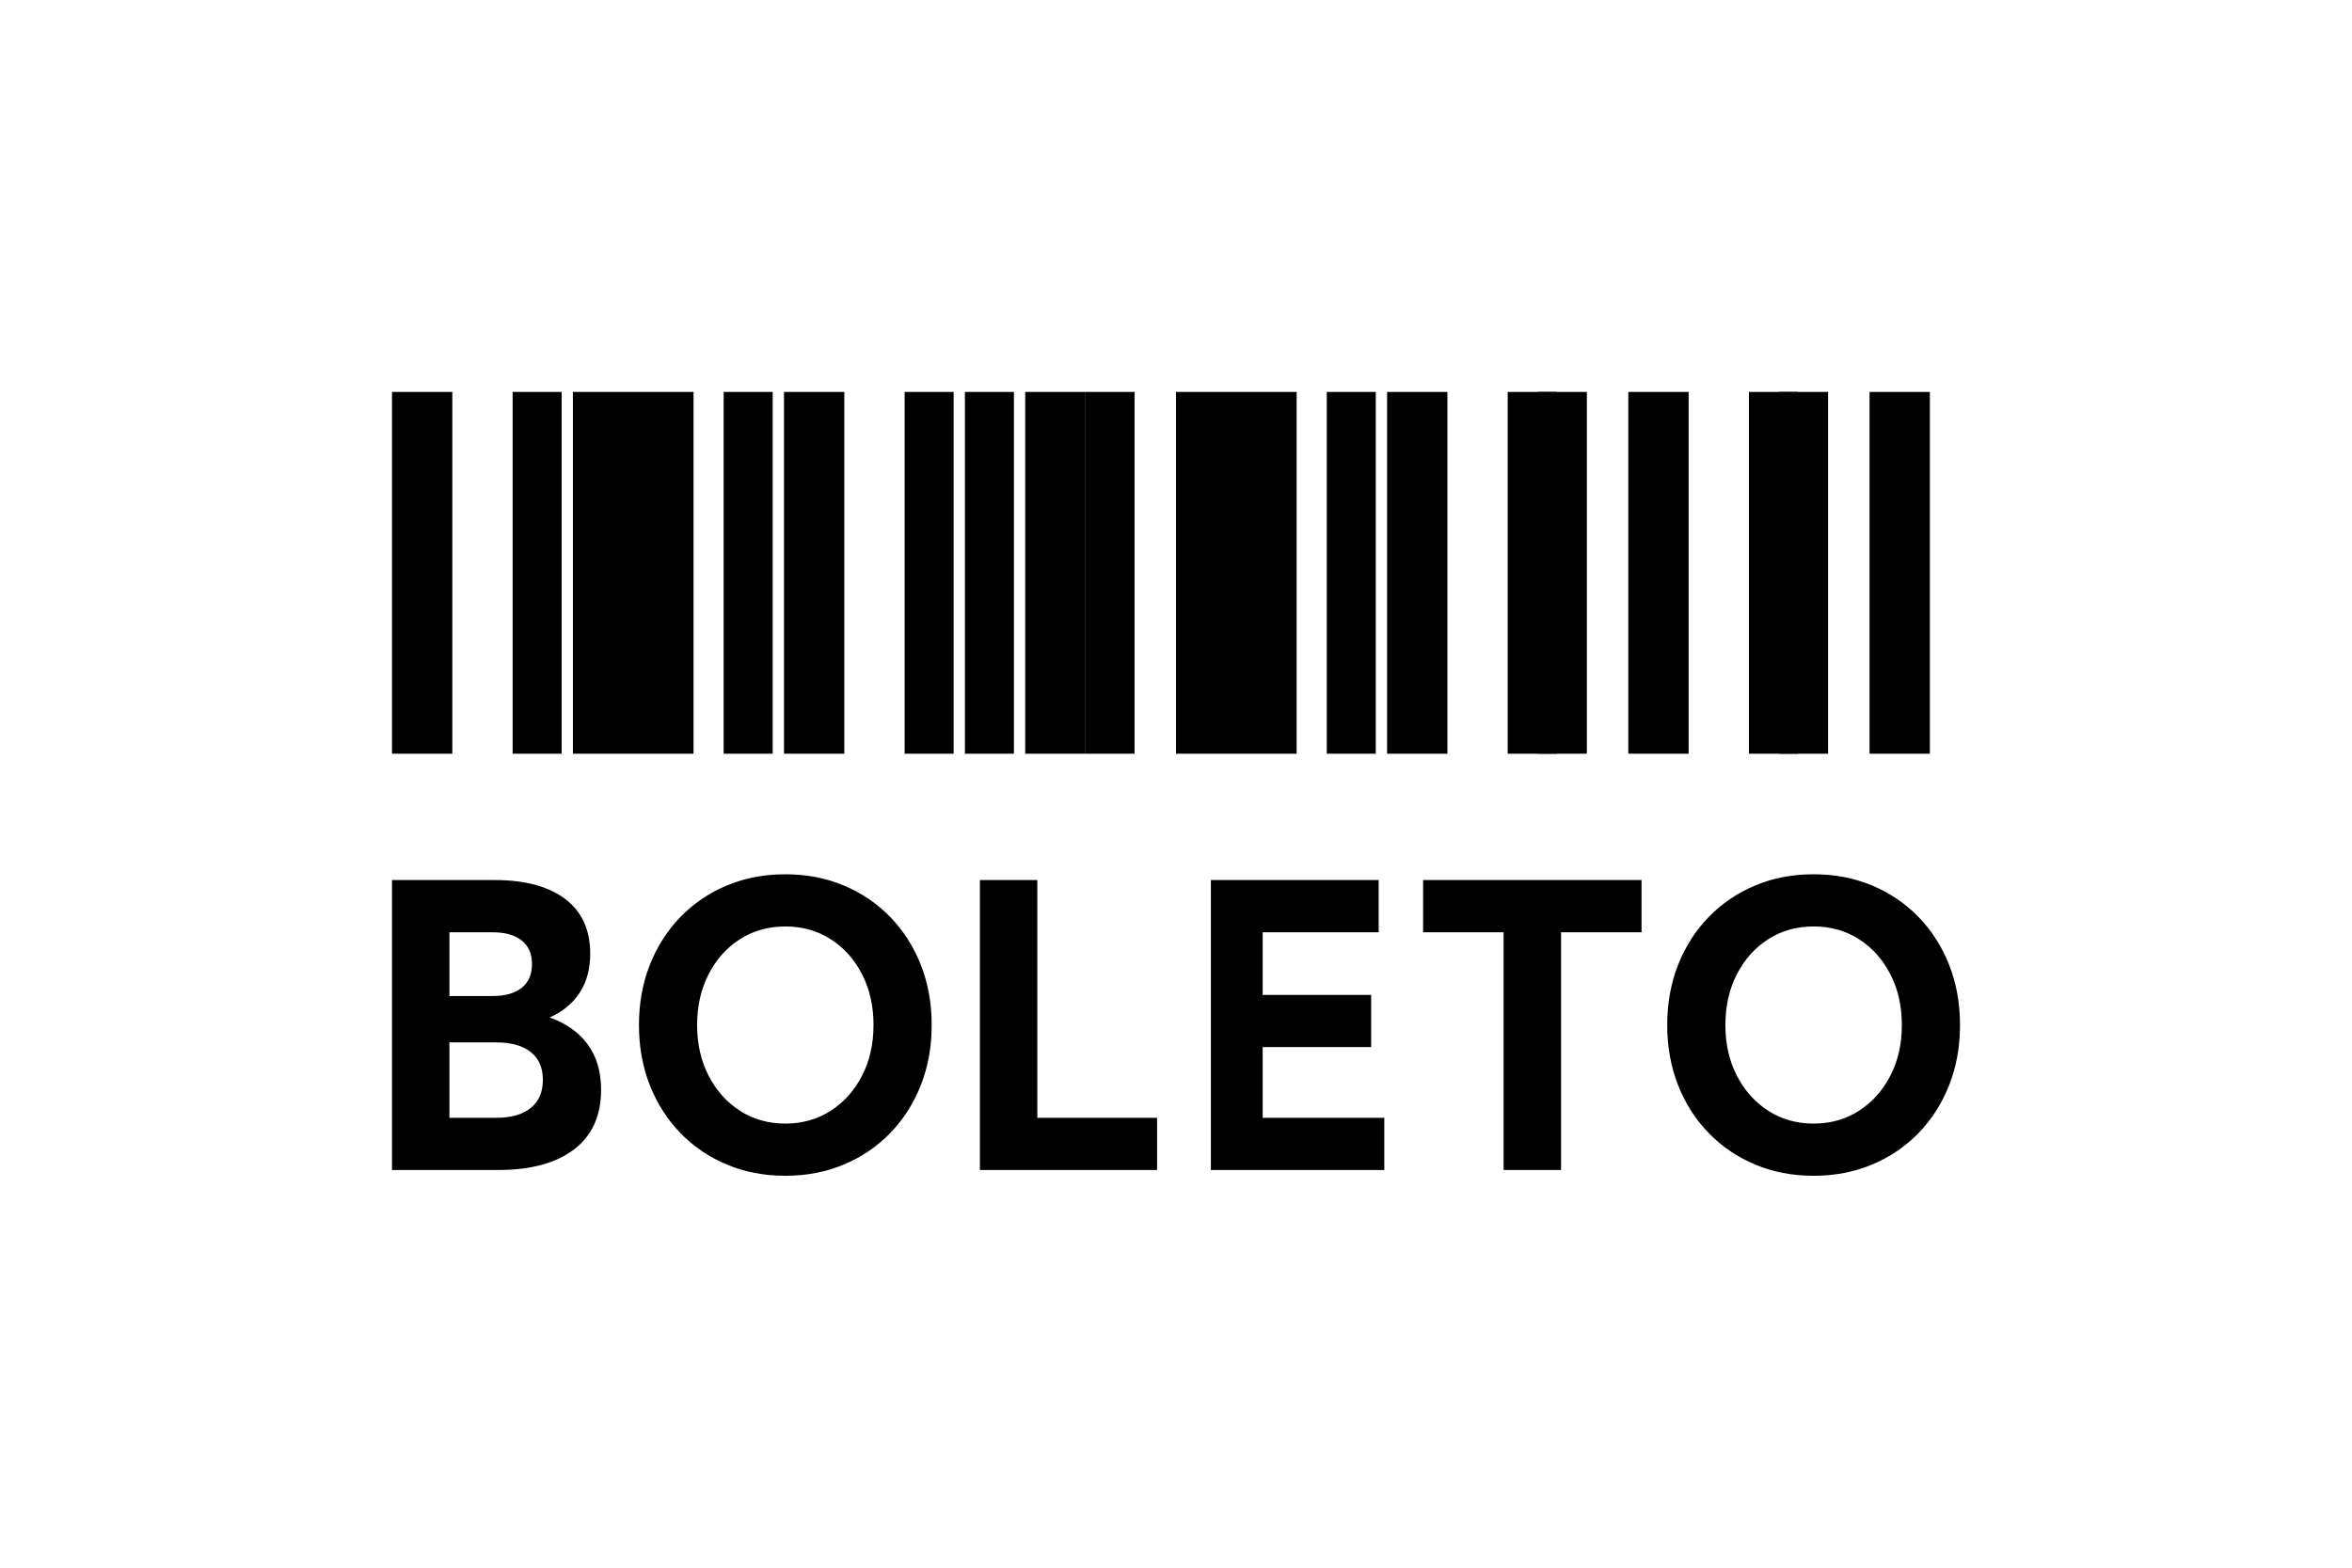
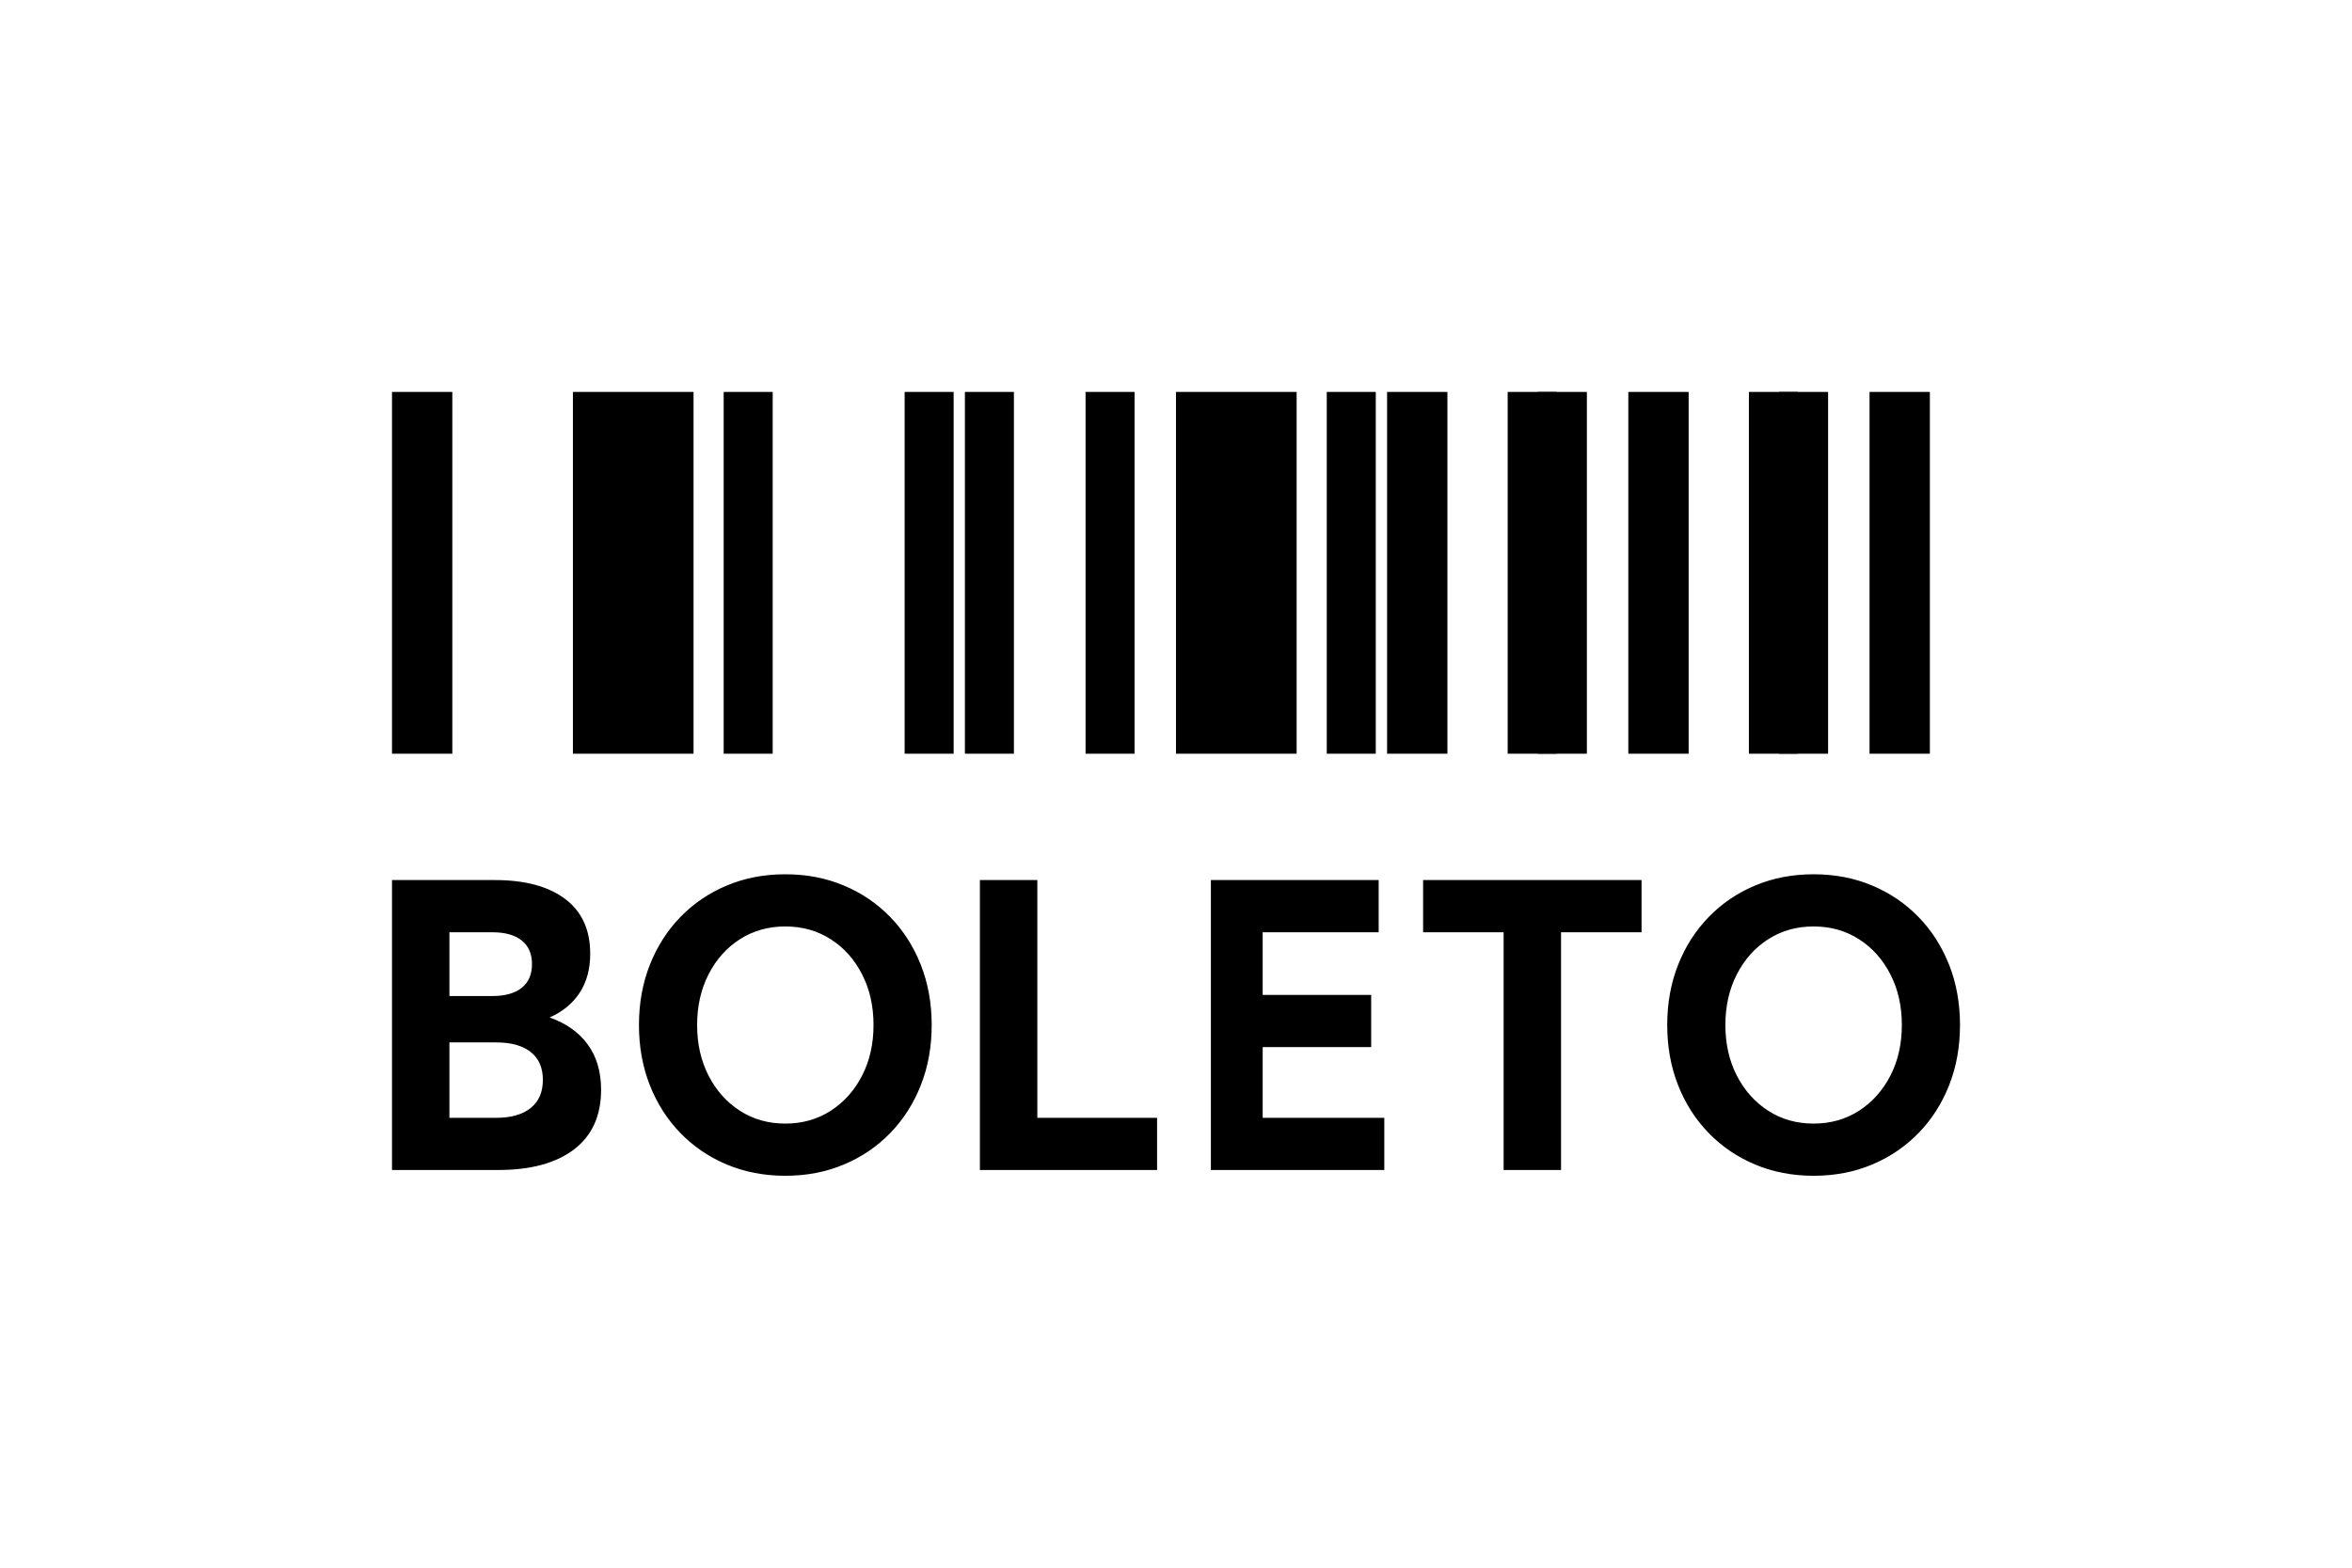
<svg xmlns="http://www.w3.org/2000/svg" width="48px" height="32px" viewBox="0 0 48 32" version="1.1">
  <title>boleto</title>
  <g id="2.-Paleta-Branding-Alt" stroke="none" stroke-width="1" fill="none" fill-rule="evenodd">
    <g id="2.-2.-Landing-(Branding-Alt)" transform="translate(-526, -4039)">
      <g id="Oferta" transform="translate(0, 3275)">
        <g id="meios-de-pagamento" transform="translate(400, 764)">
          <g id="boleto" transform="translate(126, 0)">
            <g id="Rectangle">
              <rect x="0" y="0" width="48" height="32" rx="3" />
            </g>
            <g id="Group" transform="translate(8, 8)" fill="#000000" fill-rule="nonzero">
              <g id="boleto">
                <rect id="Rectangle" x="3.692" y="0" width="2.462" height="7.385" />
                <rect id="Rectangle" x="6.769" y="0" width="1" height="7.385" />
-                 <rect id="Rectangle" x="8" y="0" width="1.231" height="7.385" />
                <rect id="Rectangle" x="10.462" y="0" width="1" height="7.385" />
                <rect id="Rectangle" x="11.692" y="0" width="1" height="7.385" />
-                 <rect id="Rectangle" x="2.462" y="0" width="1" height="7.385" />
                <rect id="Rectangle" x="0" y="0" width="1.231" height="7.385" />
                <rect id="Rectangle" x="16" y="0" width="2.462" height="7.385" />
                <rect id="Rectangle" x="19.077" y="0" width="1" height="7.385" />
                <rect id="Rectangle" x="20.308" y="0" width="1.231" height="7.385" />
                <rect id="Rectangle" x="22.769" y="0" width="1" height="7.385" />
                <rect id="Rectangle" x="23.385" y="0" width="1" height="7.385" />
                <rect id="Rectangle" x="14.154" y="0" width="1" height="7.385" />
-                 <rect id="Rectangle" x="12.923" y="0" width="1.231" height="7.385" />
                <rect id="Rectangle" x="25.231" y="0" width="1.231" height="7.385" />
                <rect id="Rectangle" x="27.692" y="0" width="1" height="7.385" />
                <rect id="Rectangle" x="28.308" y="0" width="1" height="7.385" />
                <rect id="Rectangle" x="30.154" y="0" width="1.231" height="7.385" />
                <path d="M2.172,15.882 C2.833,15.882 3.347,15.742 3.715,15.462 C4.083,15.181 4.267,14.776 4.267,14.245 C4.267,13.876 4.176,13.568 3.995,13.32 C3.813,13.071 3.554,12.888 3.217,12.769 C3.483,12.651 3.687,12.483 3.83,12.264 C3.973,12.046 4.045,11.78 4.045,11.467 C4.045,10.978 3.874,10.606 3.533,10.349 C3.192,10.093 2.714,9.964 2.099,9.964 L2.099,9.964 L0,9.964 L0,15.882 L2.172,15.882 Z M2.053,12.331 L1.172,12.331 L1.172,11.03 L2.053,11.03 C2.308,11.03 2.506,11.085 2.647,11.197 C2.787,11.309 2.857,11.47 2.857,11.68 C2.857,11.891 2.787,12.052 2.647,12.164 C2.506,12.275 2.308,12.331 2.053,12.331 L2.053,12.331 Z M2.13,14.817 L1.172,14.817 L1.172,13.278 L2.13,13.278 C2.431,13.278 2.664,13.343 2.83,13.473 C2.996,13.604 3.079,13.794 3.079,14.043 C3.079,14.293 2.996,14.485 2.83,14.617 C2.664,14.75 2.431,14.817 2.13,14.817 L2.13,14.817 Z M8.027,16 C8.459,16 8.856,15.924 9.22,15.771 C9.584,15.619 9.9,15.404 10.168,15.128 C10.436,14.852 10.644,14.527 10.792,14.152 C10.94,13.777 11.014,13.368 11.014,12.923 C11.014,12.479 10.94,12.069 10.792,11.694 C10.644,11.32 10.436,10.994 10.168,10.718 C9.9,10.442 9.584,10.227 9.22,10.075 C8.856,9.922 8.459,9.846 8.027,9.846 C7.595,9.846 7.198,9.922 6.834,10.075 C6.47,10.227 6.154,10.442 5.886,10.718 C5.618,10.994 5.41,11.32 5.262,11.694 C5.114,12.069 5.04,12.479 5.04,12.923 C5.04,13.368 5.114,13.777 5.262,14.152 C5.41,14.527 5.618,14.852 5.886,15.128 C6.154,15.404 6.47,15.619 6.834,15.771 C7.198,15.924 7.595,16 8.027,16 Z M8.027,14.935 C7.68,14.935 7.371,14.847 7.1,14.673 C6.829,14.498 6.616,14.259 6.461,13.957 C6.305,13.654 6.227,13.31 6.227,12.923 C6.227,12.536 6.305,12.191 6.461,11.888 C6.616,11.584 6.829,11.345 7.1,11.172 C7.371,10.998 7.68,10.911 8.027,10.911 C8.374,10.911 8.683,10.998 8.954,11.172 C9.225,11.345 9.438,11.584 9.593,11.888 C9.749,12.191 9.827,12.536 9.827,12.923 C9.827,13.31 9.749,13.654 9.593,13.957 C9.438,14.259 9.225,14.498 8.954,14.673 C8.683,14.847 8.374,14.935 8.027,14.935 Z M15.614,15.882 L15.614,14.817 L13.17,14.817 L13.17,9.964 L11.998,9.964 L11.998,15.882 L15.614,15.882 Z M20.251,15.882 L20.251,14.817 L17.769,14.817 L17.769,13.373 L19.983,13.373 L19.983,12.308 L17.769,12.308 L17.769,11.03 L20.136,11.03 L20.136,9.964 L16.712,9.964 L16.712,15.882 L20.251,15.882 Z M23.858,15.882 L23.858,11.03 L25.501,11.03 L25.501,9.964 L21.043,9.964 L21.043,11.03 L22.686,11.03 L22.686,15.882 L23.858,15.882 Z M29.013,16 C29.444,16 29.842,15.924 30.206,15.771 C30.569,15.619 30.885,15.404 31.154,15.128 C31.422,14.852 31.63,14.527 31.778,14.152 C31.926,13.777 32,13.368 32,12.923 C32,12.479 31.926,12.069 31.778,11.694 C31.63,11.32 31.422,10.994 31.154,10.718 C30.885,10.442 30.569,10.227 30.206,10.075 C29.842,9.922 29.444,9.846 29.013,9.846 C28.581,9.846 28.183,9.922 27.82,10.075 C27.456,10.227 27.14,10.442 26.872,10.718 C26.603,10.994 26.395,11.32 26.247,11.694 C26.099,12.069 26.025,12.479 26.025,12.923 C26.025,13.368 26.099,13.777 26.247,14.152 C26.395,14.527 26.603,14.852 26.872,15.128 C27.14,15.404 27.456,15.619 27.82,15.771 C28.183,15.924 28.581,16 29.013,16 Z M29.013,14.935 C28.665,14.935 28.356,14.847 28.086,14.673 C27.815,14.498 27.602,14.259 27.446,13.957 C27.29,13.654 27.212,13.31 27.212,12.923 C27.212,12.536 27.29,12.191 27.446,11.888 C27.602,11.584 27.815,11.345 28.086,11.172 C28.356,10.998 28.665,10.911 29.013,10.911 C29.36,10.911 29.669,10.998 29.939,11.172 C30.21,11.345 30.423,11.584 30.579,11.888 C30.735,12.191 30.813,12.536 30.813,12.923 C30.813,13.31 30.735,13.654 30.579,13.957 C30.423,14.259 30.21,14.498 29.939,14.673 C29.669,14.847 29.36,14.935 29.013,14.935 Z" id="BOLETO" />
              </g>
            </g>
          </g>
        </g>
      </g>
    </g>
  </g>
</svg>